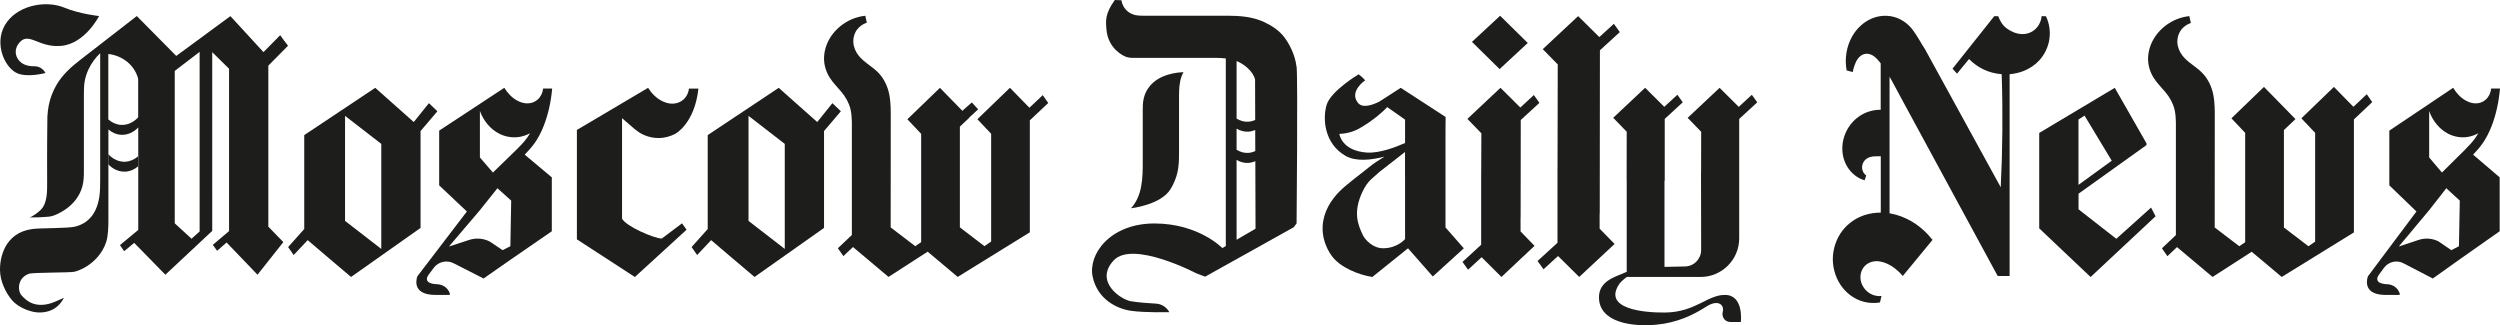
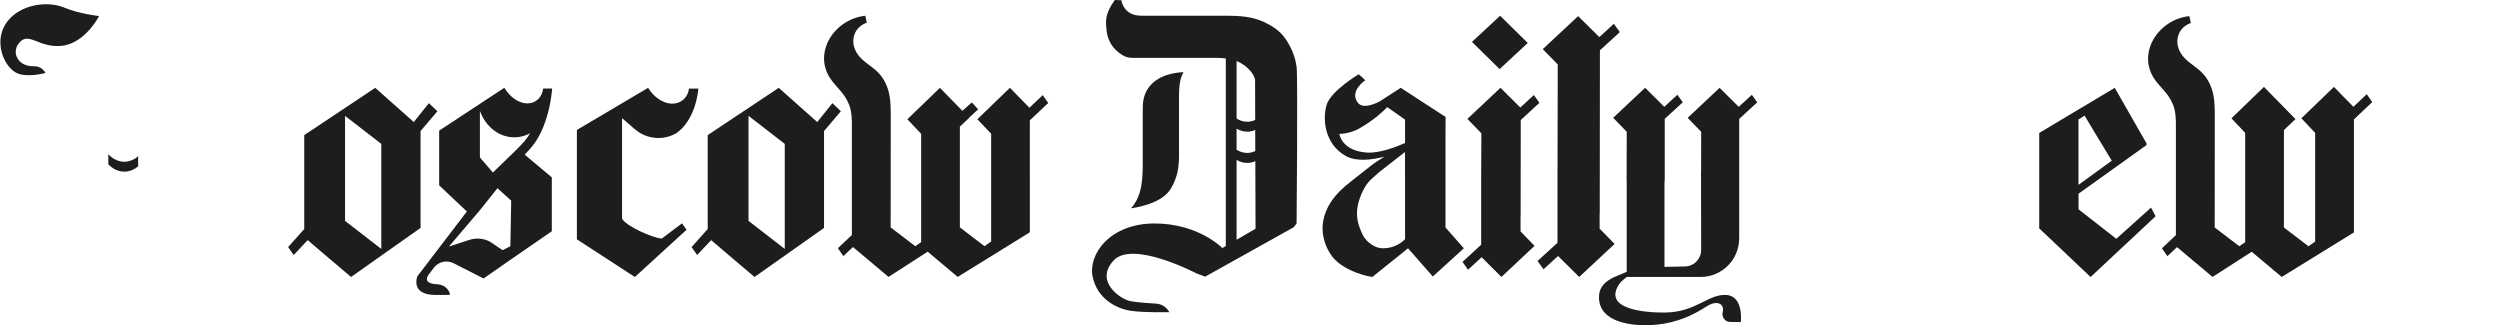
<svg xmlns="http://www.w3.org/2000/svg" id="_лой_2" viewBox="0 0 602.89 78.43">
  <defs>
    <style>.cls-1{fill:#1d1d1b;}</style>
  </defs>
  <g id="_лой_1-2">
    <g>
      <path class="cls-1" d="M553.56,28.73l-2.78,2.63v23.5l5.91,4.52,1.62-1.11v-26.23l-3.32-3.51,7.85-7.57,4.7,4.8,3.22-3.04,1.32,1.9-4.42,4.18v27.25l-17.41,10.74-7.24-6.08-9.44,6.08-8.57-7.2-2.32,2.19-1.32-1.9,3.37-3.18v-24.19c0-1.03,.02-2.06,0-3.09-.02-1.03-.1-2.07-.34-3.06-.38-1.55-1.19-2.93-2.15-4.09s-2.05-2.2-2.87-3.5c-.83-1.32-1.35-2.92-1.35-4.56,0-1.64,.47-3.25,1.24-4.62,.94-1.68,2.29-3.02,3.8-3.98,1.51-.96,3.19-1.54,4.91-1.72l.37,1.66c-.09,.03-.18,.06-.27,.1-.73,.29-1.42,.76-1.96,1.41-.7,.86-1.09,2.06-1.02,3.24,.07,1.18,.57,2.29,1.26,3.16,.69,.87,1.54,1.54,2.4,2.18,.85,.64,1.72,1.28,2.47,2.08,1.27,1.35,2.14,3.16,2.53,5.11,.39,1.95,.36,3.97,.36,5.97l-.02,26.06,5.93,4.52,1.42-.97v-26.37l-3.32-3.51,7.85-7.57,7.61,7.77Z" />
      <polygon class="cls-1" points="361.76 3.8 368.43 10.36 361.64 16.66 354.97 10.1 361.76 3.8" />
      <path class="cls-1" d="M385.76,51.52h.03l.04-39.39,4.8-4.39-1.44-2-3.5,3.2-5.11-5.05-8.53,7.96,3.61,3.69-.05,24.85h-.01v10.86h0v7.3l-4.81,4.39,1.44,2,3.5-3.2,5.11,5.05,8.53-7.96-3.61-3.69v-3.62Z" />
      <path class="cls-1" d="M366.69,52.39h.02l.03-23.45,4.5-4.14-1.34-1.88-3.27,3.01-4.78-4.76-7.98,7.5,3.37,3.48-.04,9.75h-.01v10.24h0v6.88l-4.5,4.14,1.34,1.88,3.27-3.01,4.78,4.76,7.98-7.5-3.37-3.48v-3.41Z" />
-       <path class="cls-1" d="M445.97,40.92c-.95-1.23-1.53-2.79-1.66-4.39-.23-2.66,.81-5.38,2.58-7.23,1.09-1.14,2.45-1.98,3.91-2.43,.89-.28,1.81-.41,2.74-.4V15.28c-.13-.16-.25-.32-.38-.48-.46-.56-.97-1.1-1.58-1.45-.61-.35-1.34-.5-2.01-.31-.59,.16-1.1,.56-1.49,1.06-.39,.51-.66,1.11-.87,1.72-.17,.51-.31,1.03-.42,1.56l-1.46-.4c-.53-2.79-.04-5.8,1.34-8.22,1.08-1.89,2.71-3.42,4.62-4.25s4.07-.94,6.02-.25c1.51,.54,2.88,1.54,3.9,2.87,1.13,1.47,1.98,3.17,3.01,4.72l18.27,33.31c.22-4.51,.35-9.02,.39-13.53,.04-4.58-.01-9.16-.16-13.74-1.53-.11-3.05-.5-4.45-1.18-1.26-.61-2.42-1.45-3.42-2.48l-2.9,3.53-1.09-1.19,10.06-12.66h.97c.45,1.22,1.04,2.12,1.71,2.67,.77,.63,1.64,1.13,2.57,1.41,.93,.28,1.93,.32,2.86,.06,.87-.25,1.67-.77,2.27-1.51,.59-.74,.97-1.67,1.06-2.65l1.04,.03c.81,1.69,1.1,3.67,.82,5.55-.28,1.88-1.14,3.65-2.36,5.01-1.04,1.16-2.35,2.03-3.75,2.6-1.12,.45-2.29,.72-3.48,.81v48.67h-2.87l-22.84-42.1-2.62-4.86c-.2-.37-.41-.74-.62-1.11V51.44c.09,.01,.18,.03,.27,.05,3.42,.63,6.62,2.49,9.07,5.16l1.02,1.2-7.17,8.7c-1.1-1.3-2.44-2.38-3.95-3.03-1.06-.46-2.23-.68-3.35-.42-.56,.13-1.09,.38-1.55,.75-.46,.37-.83,.87-1.06,1.43-.23,.56-.33,1.19-.3,1.8,.04,.62,.21,1.22,.48,1.76,.44,.87,1.13,1.57,1.94,2.01,.81,.44,1.74,.63,2.64,.53l-.35,1.55c-1.64,.29-3.35,.12-4.92-.49s-2.98-1.67-4.08-3.04c-1.51-1.89-2.37-4.38-2.38-6.88,0-2.5,.85-4.99,2.33-6.91,1.37-1.78,3.26-3.05,5.3-3.73,1.27-.42,2.61-.61,3.94-.61v-13.58h-.82c-.43,0-.85,0-1.28,.07-.42,.07-.84,.21-1.21,.44-.37,.23-.69,.57-.9,.97-.21,.4-.32,.87-.3,1.33,.04,.73,.42,1.43,.99,1.82l-.38,1.16c-1.43-.41-2.73-1.31-3.68-2.55Z" />
      <path class="cls-1" d="M491.77,55.06v-23l18.22-10.88,7.65,13.39v.42l-16.39,11.72v3.77l9.11,7.11,8.38-7.53,1.09,2.09-15.67,14.65-12.39-11.73Zm17.49-16.3l-6.56-10.88-1.46,.94v15.76l8.01-5.82Z" />
      <path class="cls-1" d="M30.19,41.4c1.11-.05,2.21-.51,3.13-1.29v-2.43c-.89,.78-1.96,1.25-3.06,1.32-1.5,.09-3.03-.58-4.14-1.82v2.44c1.11,1.19,2.6,1.84,4.08,1.77Z" />
      <path class="cls-1" d="M103.44,24.87l-3.66,4.56-9.29-8.25-17.12,11.4v22.65l-3.89,4.35,1.34,1.92,3.38-3.59c3.55,3.01,6.89,5.89,10.46,8.88l16.76-11.83V31.6l4.06-4.77-2.04-1.95Zm-11.49,35.16l-8.74-6.76V27.94l8.74,6.76v25.34Z" />
      <path class="cls-1" d="M200.74,24.87l-3.66,4.56-9.29-8.25-17.12,11.4v22.65l-3.89,4.35,1.34,1.92,3.38-3.59c3.55,3.01,6.89,5.89,10.46,8.88l16.76-11.83V31.6l4.06-4.77-2.04-1.95Zm-11.49,35.16l-8.74-6.76V27.94l8.74,6.76v25.34Z" />
      <path class="cls-1" d="M159.58,57.53c-1.88-.05-8.6-2.94-9.57-4.8V28.5l3.03,2.62h0c.62,.52,1.28,.97,2,1.31,1.56,.74,3.3,1.02,4.98,.77,.67-.1,1.32-.28,1.95-.53l.84-.38s4.68-2.38,5.62-10.93h-2.29c-.1,1.06-.63,2.06-1.4,2.71-.72,.61-1.62,.91-2.53,.93-.91,.02-1.8-.24-2.62-.67-1.34-.69-2.47-1.81-3.3-3.15l-17.17,10.16v26.38l13.98,9.08,12.47-11.4-1.1-1.54-4.89,3.68Z" />
      <path class="cls-1" d="M273.59,49.15c-.58,.86-.68,.86-.88,1.08,0,0,7.21-.77,9.58-4.63,.76-1.23,1.34-2.62,1.67-4.08,.32-1.46,.37-2.98,.37-4.49v-13.89c0-1.64,.08-3.33,.65-4.84,.12-.31,.27-.61,.42-.89,0,0-4.33,0-7.12,2.35-.69,.58-1.3,1.28-1.75,2.1-.39,.71-.66,1.5-.8,2.33-.14,.82-.15,1.66-.15,2.5,0,0,0,10.64,0,10.7,0,2.04,.04,4.08-.17,6.1-.21,2.02-.74,4.05-1.83,5.66Z" />
      <path class="cls-1" d="M312.65,16.02c-.33-2.84-1.77-5.51-2.92-7.03-1.27-1.68-3.07-2.83-4.9-3.68-2.83-1.32-5.95-1.52-9.01-1.52h-20.01c-.58,0-1.16,0-1.73-.1-.57-.09-1.13-.28-1.64-.59-.51-.31-.96-.74-1.31-1.26-.35-.52-.59-1.14-.7-1.78l-1.58-.06c-2.4,3.34-2.2,4.98-2.02,7.11,.38,4.59,3.96,6.29,4.6,6.55,.64,.26,1.32,.3,2,.3h19.92c.76,0,1.51,.05,2.26,.14V59.33l-.84,.49s-5.7-5.93-16.37-5.93-16.05,7.41-14.9,12.84,5.82,7.73,9.22,8.22c3.4,.49,9.27,.33,9.27,.33h0c-.65-1.21-1.87-1.99-3.23-2.06-1.71-.09-4.11-.26-6.03-.57-2.4-.38-8.9-4.74-4.17-9.84,4.58-4.95,19.95,3.11,19.95,3.11l2.12,.8,21.37-11.92,.68-.92s.33-35.03,0-37.87Zm-14.44-1.3s.02,0,.03,.01c1.71,.68,3.97,2.46,4.43,4.45l.03,9.75c-.53,.24-1.09,.38-1.65,.42-.98,.06-1.96-.21-2.84-.75V14.72Zm2.77,17.04c.59-.03,1.17-.18,1.72-.42l.02,5.1c-.54,.24-1.1,.39-1.67,.43-.98,.06-1.96-.21-2.84-.75v-5.1c.86,.51,1.82,.78,2.77,.73Zm-2.77,26.06v-19.26c.86,.51,1.82,.78,2.77,.73,.6-.03,1.19-.18,1.75-.43l.05,16.3-4.57,2.66Z" />
      <path class="cls-1" d="M348.59,54.85V31.64l.03-3.43-10.82-7.03-5.16,3.32h.01c-2.02,1-4.17,1.57-5.18,.29-2.2-2.77,1.75-5.42,1.75-5.42l-.74-.77-.84-.68s-6.76,4.02-7.74,7.44c-.98,3.42-.49,9.29,4.56,12.21,2.53,1.47,6.3,1.02,9.43,.2-1.33,.8-2.69,1.69-3.76,2.57-1.65,1.35-5.38,4.11-6.94,5.66-1.11,1.11-2.12,2.36-2.88,3.8-.76,1.44-1.26,3.07-1.35,4.74-.14,2.58,.74,5.15,2.18,7.15,2.05,2.84,6.6,4.62,9.81,5.1l8.6-6.91,5.98,6.8,7.48-6.8-4.42-5.03Zm-19-18.06c-6.11-.44-6.6-4.51-6.6-4.51,0,0,2.45,.05,4.81-1.3,3.63-2.08,5.86-4.22,6.74-5.15l4.3,3.02v5.63c-2.03,.91-6.12,2.53-9.25,2.31Zm9.25,5.94v14.92s-1.81,2.22-5.31,2.22c-2.48,0-4.36-2.08-4.89-3.21-1.12-2.4-2.46-5.43-.03-10.5,1.3-2.71,2.48-3.19,4.04-4.69l6.18-4.82v6.07Z" />
      <path class="cls-1" d="M416.24,71.13c-4.34-.22-7.23,4.15-14.66,4.24-5.01,.06-15.37-.82-10.96-7.06,.33-.46,1.68-1.52,1.68-1.52h17.81c5.14,0,9.31-4.17,9.31-9.31v-15.95h0v-12.85l4.35-4-1.3-1.82-3.16,2.91-4.62-4.59-7.7,7.24,3.26,3.36-.02,9.67h-.02c0,5.28,.02,11.75,.03,16.43,0,.87,0,1.68,0,2.41,0,2.16-1.72,3.93-3.89,3.97l-4.95,.1v-20.77h.06v-14.92l4.35-4-1.3-1.82-3.16,2.91-4.62-4.59-7.7,7.24,3.26,3.36-.02,11.72h.02v22.07c-2.52,1.16-6.79,2.06-6.69,6.28,.14,5.97,8.09,7.01,13.85,6.46,5.13-.49,8.96-2.39,12-4.34,3.04-1.95,4.37-.26,4.02,1.09v.05c-.38,1.27,.47,2.55,1.79,2.55h2.55s.76-6.3-3.58-6.52Z" />
      <path class="cls-1" d="M23.89,3.87s-4.78-.52-8.36-2.02C11.4,.11,4.89,1.05,1.74,5.22-1.62,9.65,.72,15.74,3.8,17.49c2.47,1.4,7.17,.11,7.17,.11h0c-.53-.99-1.55-1.64-2.68-1.62-.96,.02-2.15-.13-3.12-.84-1.28-.94-1.93-2.8-.81-4.44,2.4-3.52,4.68,.9,10.43,.36S23.89,3.87,23.89,3.87Z" />
-       <path class="cls-1" d="M64.69,15.85l4.77-4.82c-.66-.83-1.29-1.68-1.89-2.55l-4.03,4.09-7.98-8.68-13.06,9.6-.34-.35L32.99,3.87l-13.65,10.58c-2.15,1.67-4.27,3.53-5.74,6.07-.84,1.45-1.48,3.08-1.83,4.8-.18,.9-.28,1.82-.34,2.75-.11,7.87-.06,15.67-.06,15.67,0,1.22,.02,2.46-.15,3.66-.09,.6-.23,1.2-.45,1.74-.22,.55-.53,1.05-.91,1.44-.48,.49-2.15,1.78-2.77,1.86l2.48-.04c1.81-.16,2.54,.03,4.23-.77,1.7-.8,3.32-1.94,4.55-3.58,.68-.91,1.22-1.98,1.53-3.15,.31-1.17,.35-2.42,.35-3.65V22.61c0-1.02,.02-2.05,.2-3.04,.18-1,.49-1.95,.91-2.84,.71-1.51,1.69-2.83,2.82-3.9v30.4c0,1.47,0,2.95-.23,4.39-.22,1.44-.69,2.85-1.44,3.99-.54,.82-1.22,1.5-1.98,2.01-.76,.5-1.59,.83-2.43,1.04-1.69,.41-8.32,.33-10.04,.54-1.18,.15-2.37,.44-3.46,1.02-1.09,.58-2.08,1.46-2.84,2.58C.57,60.54-.02,62.83,0,65.09c.02,2.67,1.32,5.45,2.89,7.3,1.5,1.76,4.51,2.97,6.6,2.97,.94,0,1.74-.15,2.44-.39,1.54-.52,2.77-1.7,3.48-3.16h0c-1.3,.56-3.23,1.67-5.35,1.71s-3.46-.77-4.84-2.25c-.41-.44-.59-1.09-.64-1.74-.06-.82,.2-1.65,.65-2.26,.45-.61,1.07-1,1.72-1.24,1-.38,10.09-.22,11.11-.52,2.04-.59,3.97-1.8,5.5-3.56,.9-1.04,1.64-2.29,2.08-3.7,.43-1.41,.5-3.48,.5-4.99V31.22c.9,.78,2,1.24,3.12,1.29,1.48,.07,2.96-.59,4.08-1.77v24.71l-4.41,3.66s.9,1.33,.99,1.44c.07-.03,.13-.06,.13-.06l2.31-1.92,7.52,7.68,11.3-10.57V12.58l4.06,4V55.73l-3.92,3.32,1.04,1.43,2.29-2,7.45,7.77,6.23-7.87-3.62-3.72V15.85Zm-31.37,12.45c-1.12,1.23-2.64,1.91-4.14,1.82-1.1-.07-2.17-.54-3.06-1.32V13.03s2.38,.1,4.59,1.9c2.2,1.79,2.61,4.13,2.61,4.13v9.23Zm14.82,27.52l-1.95,1.75-4.05-3.72V17.1l6-4.59V55.82Z" />
      <path class="cls-1" d="M251.47,22.94l-3.22,3.04-4.7-4.81-7.85,7.58,3.32,3.51v25.99l-1.62,1.11-5.92-4.53V30.53l2.26-2.12-.04-.04,2.19-2-1.53-1.67-2.28,2.02-5.41-5.54-7.85,7.58,3.32,3.51v26.13l-1.42,.97-5.93-4.53,.02-26.09c0-2,.03-4.03-.36-5.98-.38-1.95-1.26-3.77-2.53-5.12-.75-.8-1.61-1.44-2.47-2.08-.85-.64-1.71-1.31-2.4-2.18-.69-.87-1.19-1.98-1.26-3.17-.07-1.18,.31-2.39,1.02-3.24,.53-.65,1.22-1.12,1.96-1.41,.09-.04,.18-.07,.27-.1l-.37-1.67c-1.71,.18-3.4,.76-4.91,1.72-1.51,.96-2.86,2.3-3.8,3.98-.77,1.37-1.24,2.99-1.24,4.62,0,1.64,.52,3.24,1.35,4.57,.82,1.31,1.91,2.34,2.87,3.51,.96,1.16,1.77,2.54,2.15,4.09,.24,.99,.32,2.03,.34,3.06,.02,1.03,0,2.06,0,3.1v24.22l-3.37,3.19,1.32,1.9,2.32-2.19,8.57,7.21,9.44-6.09,7.24,6.09,17.4-10.76V29.02l4.44-4.18-1.32-1.9Z" />
      <path class="cls-1" d="M128.85,34.63c.89-1.25,1.62-2.64,2.2-4.1,1.16-2.89,1.83-6.02,2.11-9.18h-2.18c-.1,1.04-.59,2.03-1.33,2.67-.68,.6-1.54,.9-2.4,.91-.86,.02-1.71-.24-2.49-.66-1.27-.68-2.35-1.79-3.14-3.1l-15.71,10.33v13.2l6.68,6.3-11.94,15.63s-1.79,4.44,4.24,4.49c.74,0,2.68,0,3.41,0,.14,0,.24-.14,.2-.27h0c-.39-1.33-1.62-2.24-3.02-2.3h-.02c-4.06-.16-1.98-2.46-1.98-2.46l1.13-1.51c1.1-1.47,3.12-1.94,4.77-1.1l7.24,3.68,6.43-4.49,10.02-6.9v-13l-6.54-5.48c.82-.83,1.61-1.7,2.31-2.67Zm-13.12-7.88c.87,2.44,2.6,4.46,4.72,5.52,1.48,.73,3.13,1,4.73,.76,.92-.14,1.82-.45,2.65-.9-.22,.36-.45,.72-.69,1.06-.79,1.1-1.72,2.05-2.67,2.98l-5.6,5.44-3.14-3.64v-11.21Zm2.38,31.5c-1.52-.78-3.3-.93-4.93-.4l-4.91,1.6,7.46-8.76h0c2.08-2.57,4.23-5.3,4.23-5.3l3.32,2.99s-.14,6.74-.2,11l-1.88,.95-3.08-2.08Z" />
-       <path class="cls-1" d="M598.66,34.63c.87-1.25,1.58-2.64,2.16-4.1,1.14-2.89,1.79-6.02,2.07-9.18h-2.13c-.1,1.04-.58,2.03-1.3,2.67-.67,.6-1.51,.9-2.35,.91-.84,.02-1.68-.24-2.44-.66-1.24-.68-2.3-1.79-3.07-3.1l-15.4,10.33v13.2l6.54,6.3-11.7,15.63s-1.76,4.44,4.15,4.49c.73,0,2.63,0,3.34,0,.14,0,.24-.14,.2-.27h0c-.39-1.33-1.59-2.24-2.96-2.3h-.02c-3.98-.16-1.94-2.46-1.94-2.46l1.11-1.51c1.08-1.47,3.06-1.94,4.67-1.1l7.1,3.68,6.3-4.49,9.82-6.9v-13l-6.41-5.48c.81-.83,1.58-1.7,2.26-2.67Zm-12.86-7.88c.85,2.44,2.55,4.46,4.63,5.52,1.45,.73,3.07,1,4.64,.76,.9-.14,1.78-.45,2.6-.9-.21,.36-.44,.72-.68,1.06-.77,1.1-1.68,2.05-2.61,2.98l-5.49,5.44-3.08-3.64v-11.21Zm2.33,31.5c-1.49-.78-3.24-.93-4.84-.4l-4.81,1.6,7.32-8.76h0c2.04-2.57,4.14-5.3,4.14-5.3l3.25,2.99s-.14,6.74-.2,11l-1.85,.95-3.02-2.08Z" />
    </g>
  </g>
</svg>